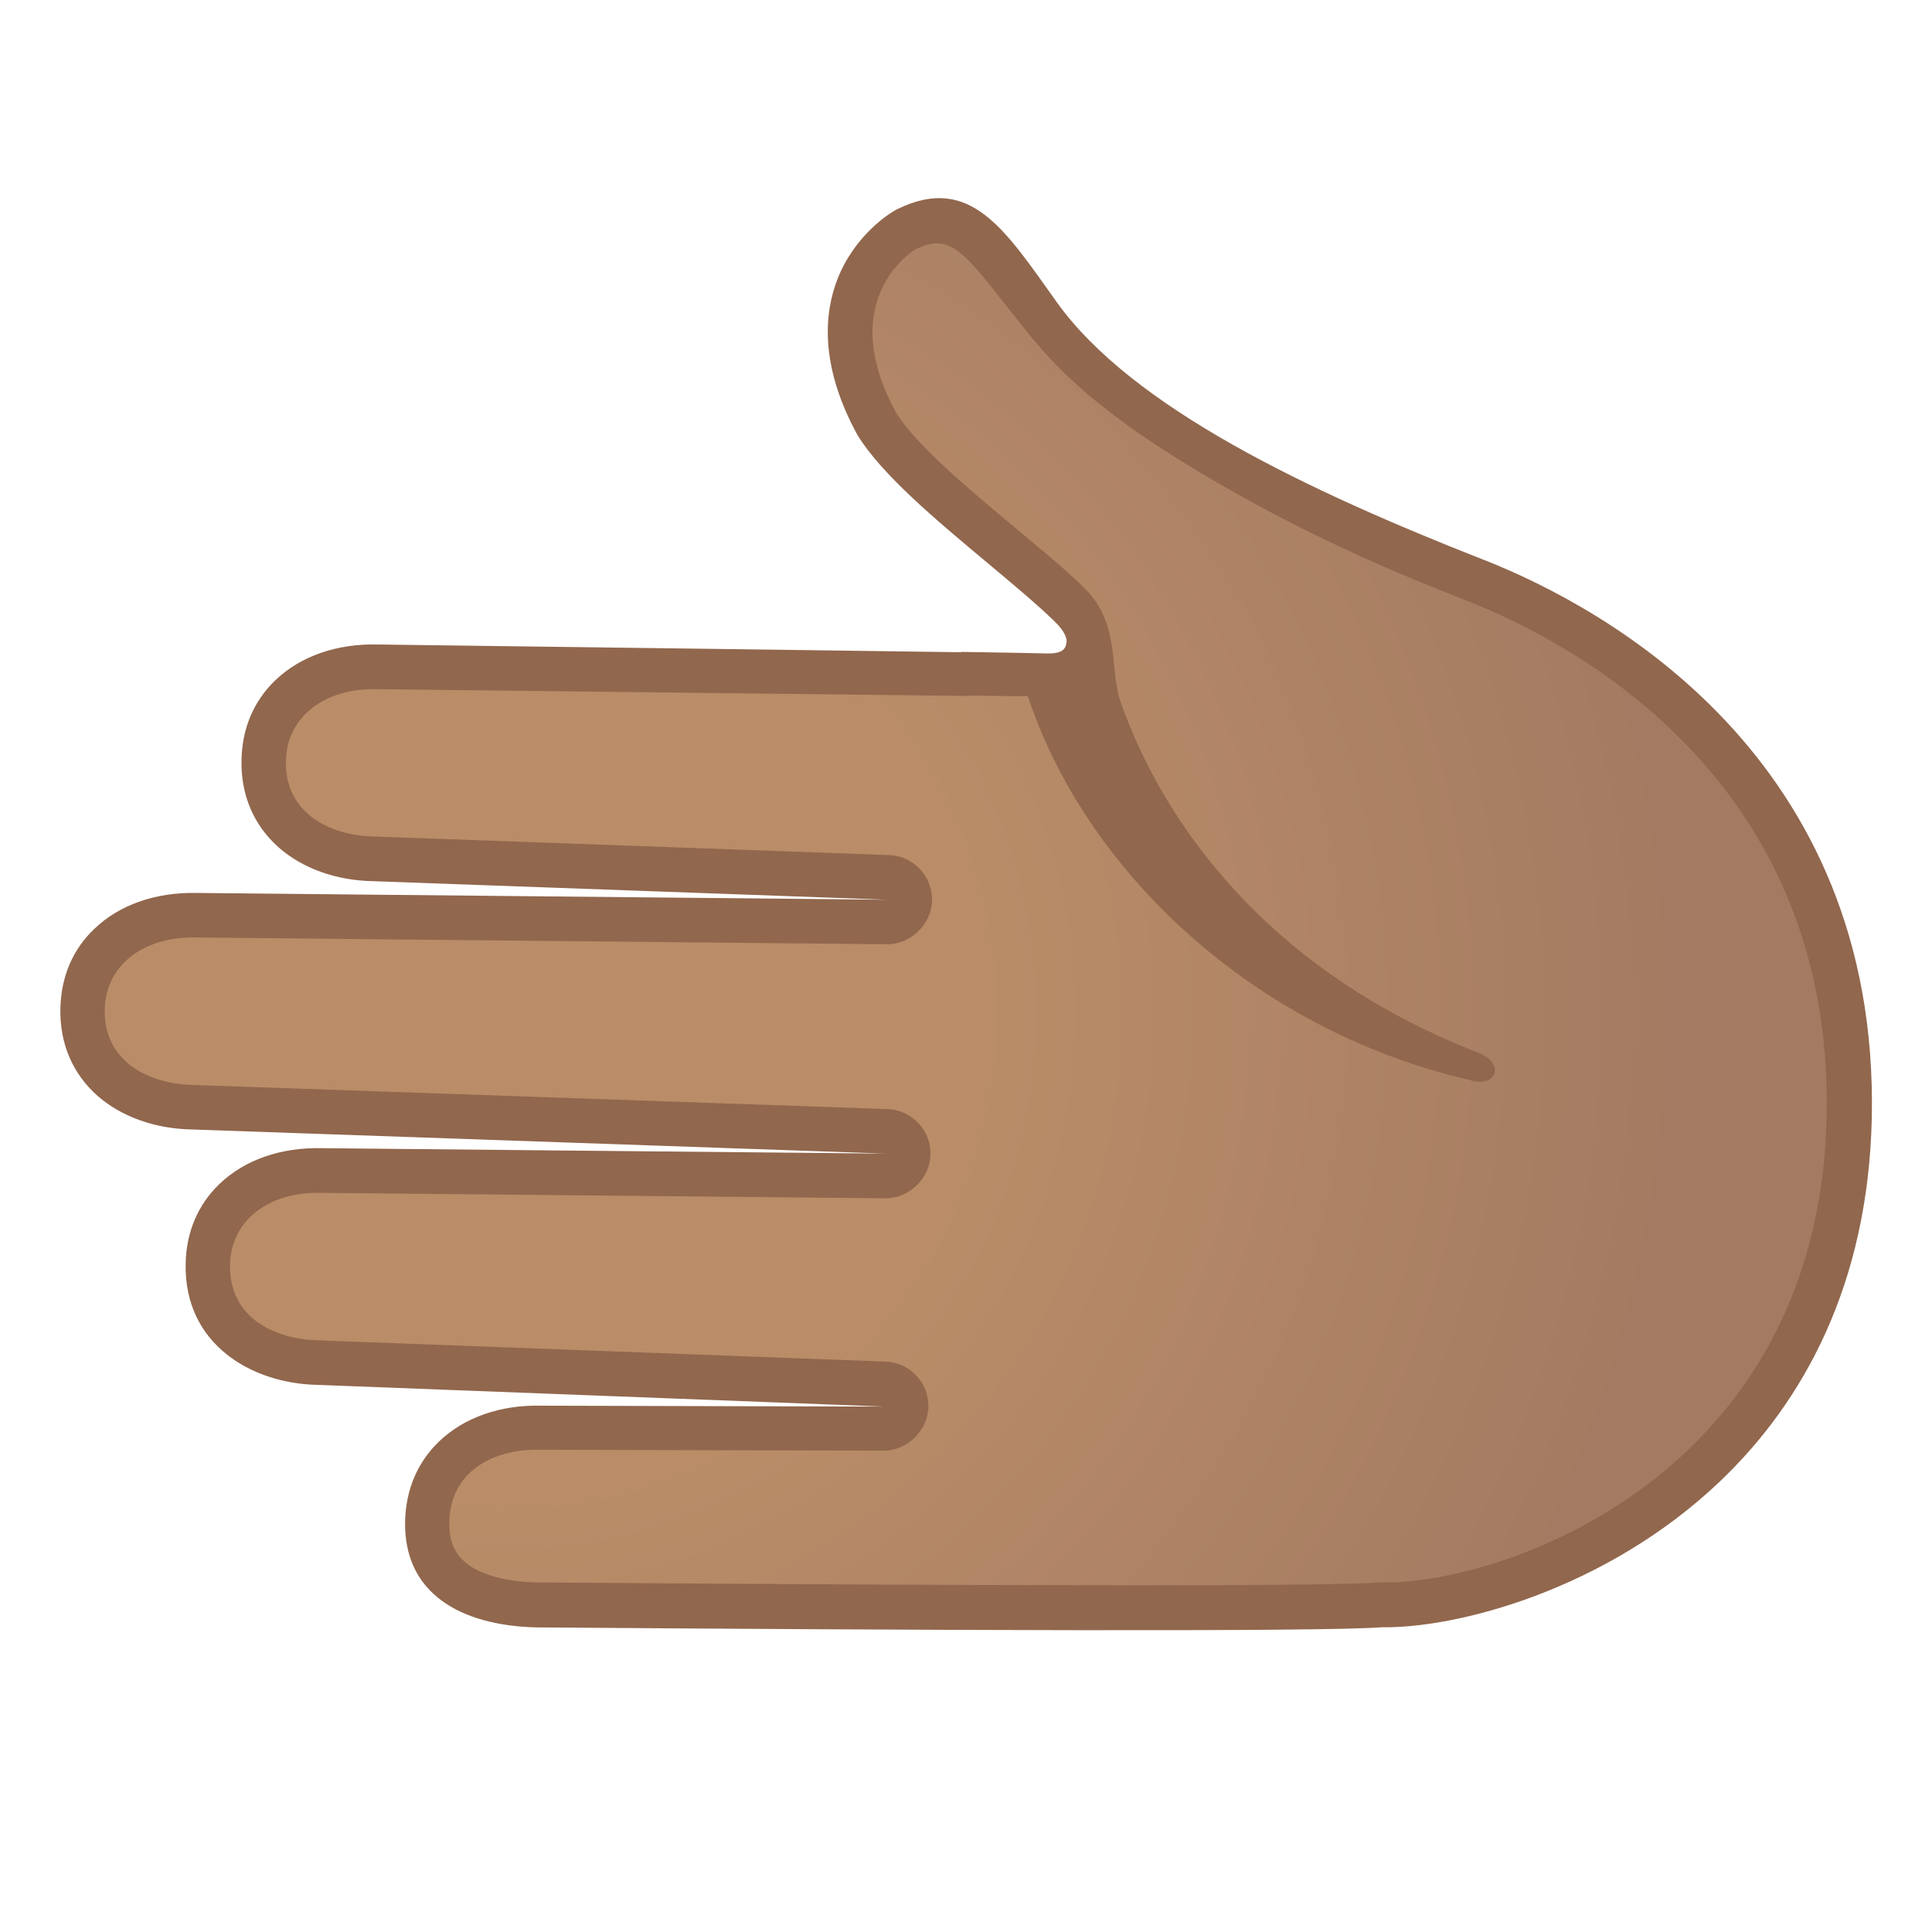
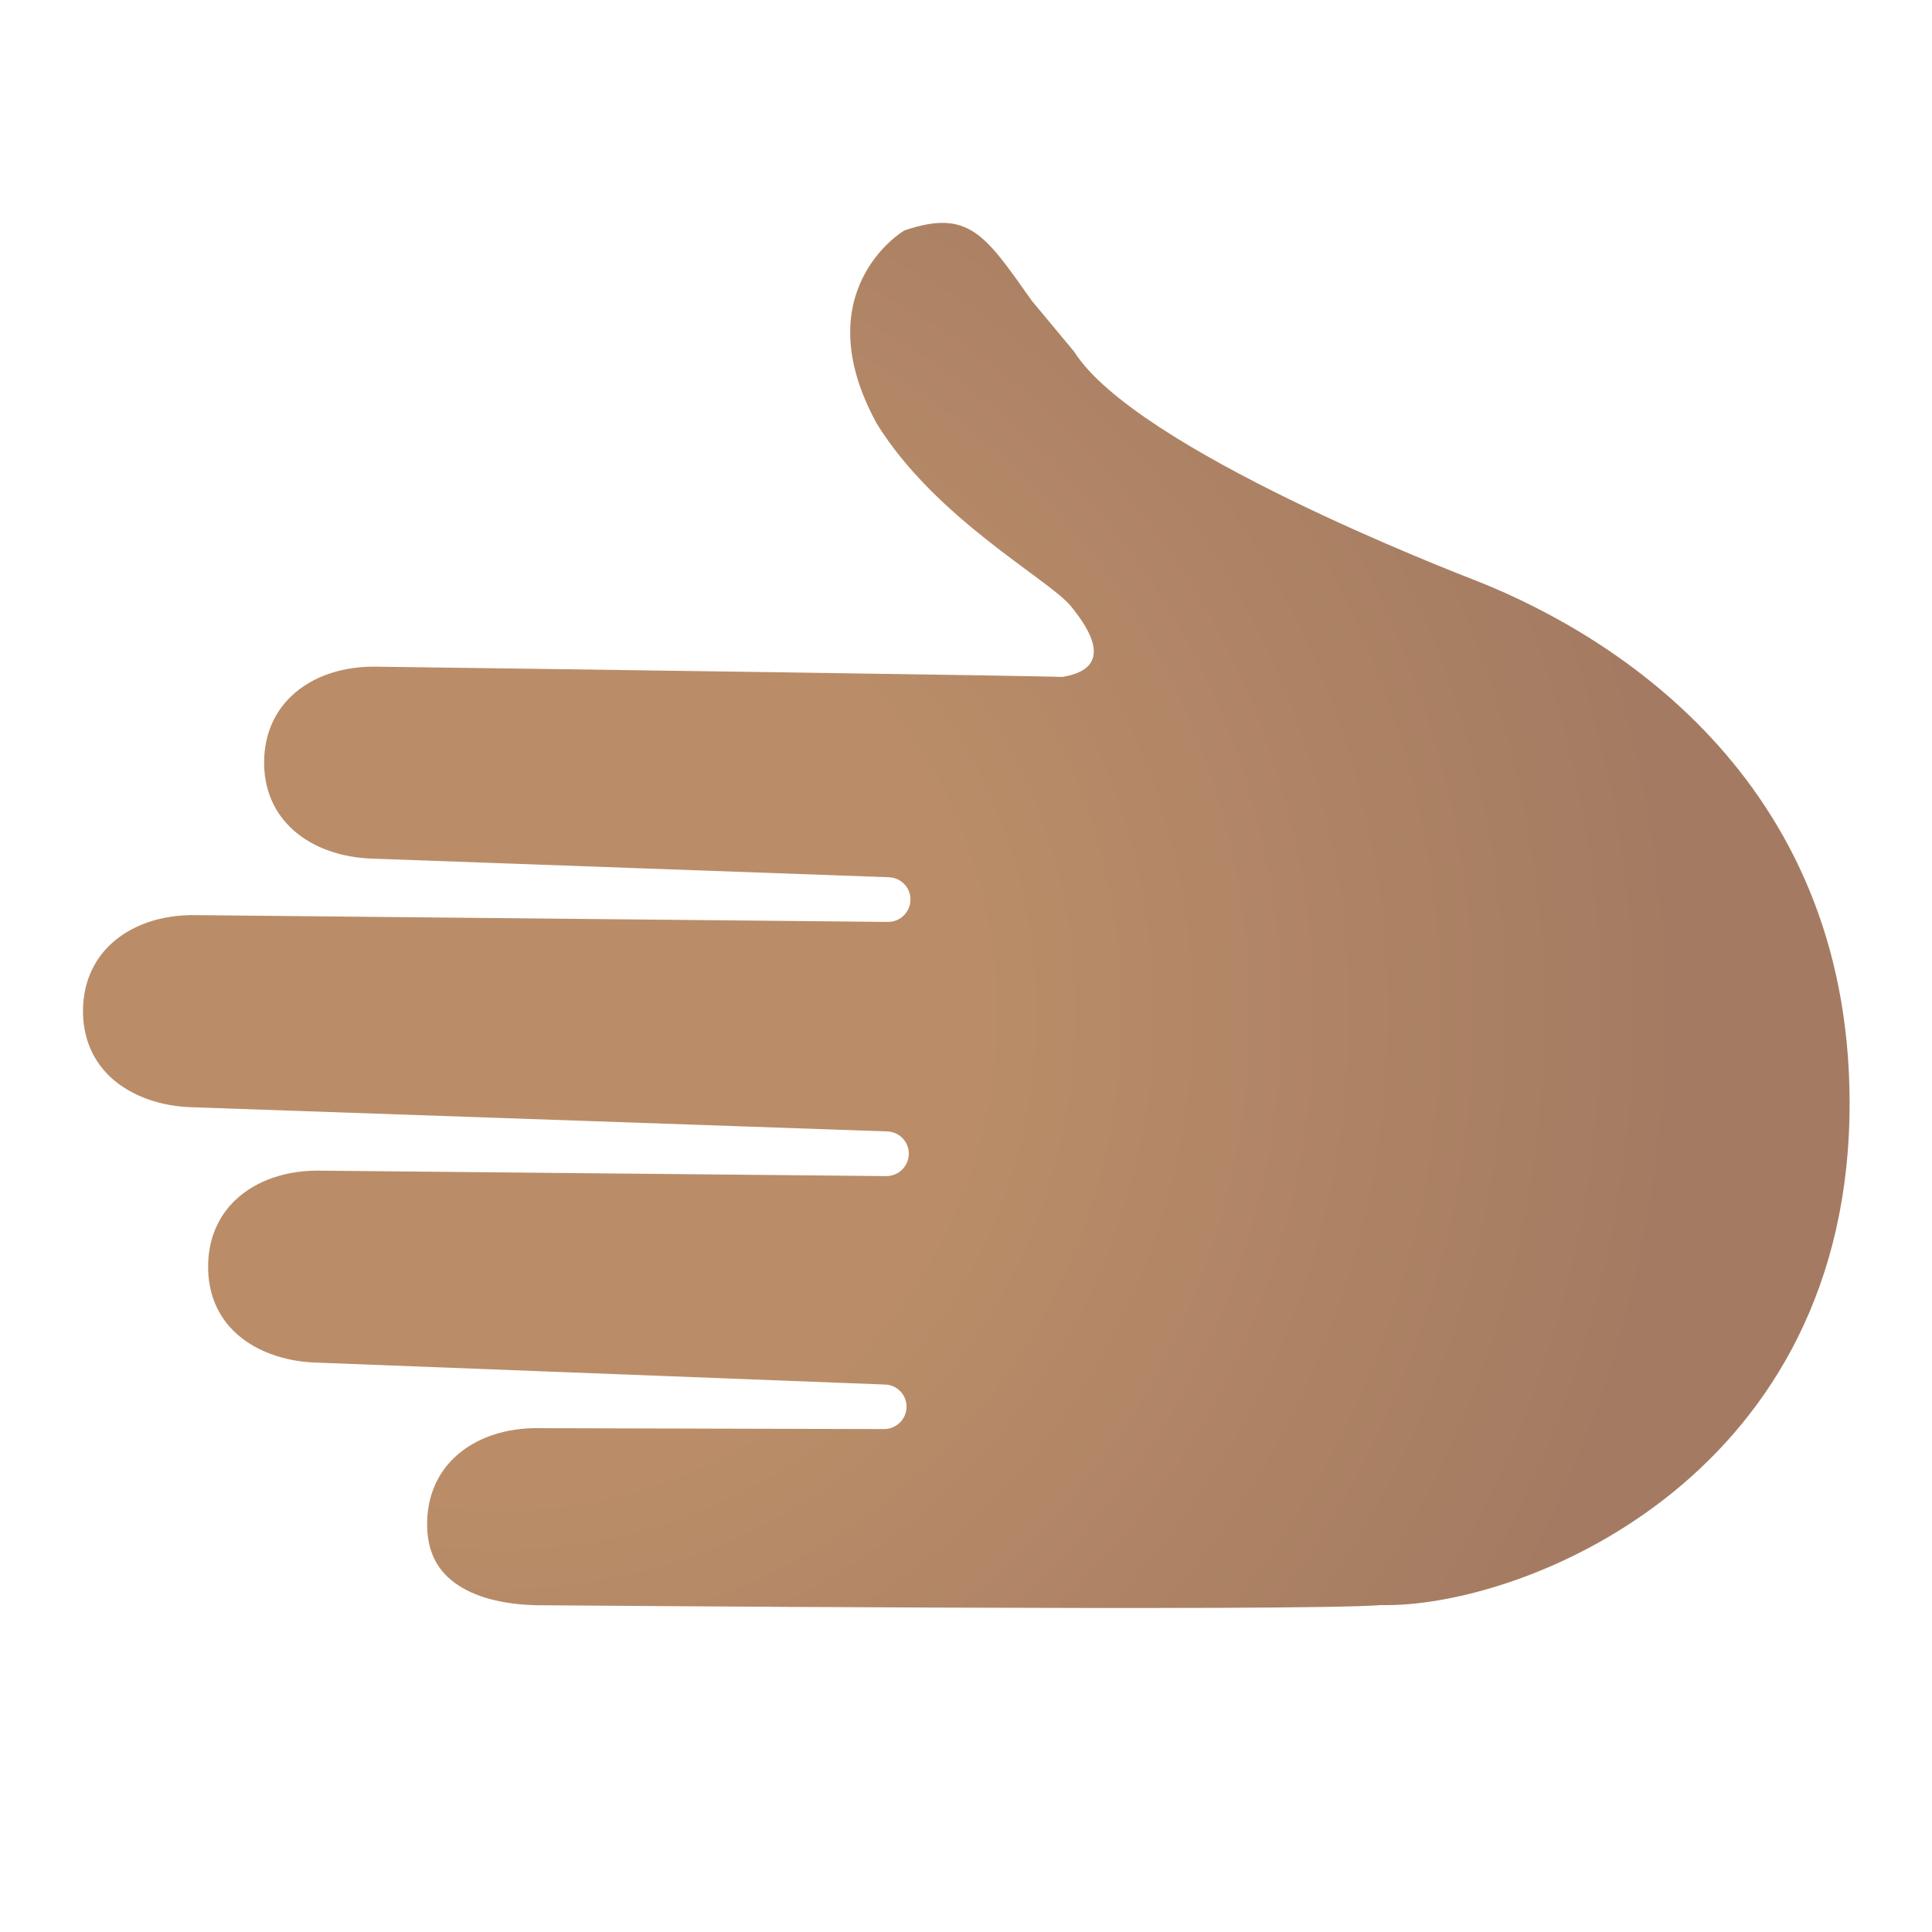
<svg xmlns="http://www.w3.org/2000/svg" version="1.1" id="Layer_1" x="0px" y="0px" viewBox="0 0 128 128" style="enable-background:new 0 0 128 128;" xml:space="preserve">
  <g id="handGroup">
    <radialGradient id="hand_1_" cx="460.408" cy="-327.418" r="89.767" gradientTransform="matrix(0.022 -1 -1 -0.022 -304.471 520.343)" gradientUnits="userSpaceOnUse">
      <stop offset="0.353" style="stop-color:#BA8D68" />
      <stop offset="0.872" style="stop-color:#A47B62" />
    </radialGradient>
    <path id="hand" style="fill:url(#hand_1_);" d="M91.49,106.34c-4.97,0.43-55.39,0.01-55.95,0.01c-2.26-0.05-4.13-0.55-5.38-1.46   c-1.3-0.94-1.9-2.27-1.86-4.08c0.04-1.69,0.66-3.15,1.79-4.23c1.38-1.32,3.43-2.02,5.75-1.96l22.73,0.06c0.4,0,0.76-0.16,1.03-0.41   c0.28-0.27,0.45-0.63,0.46-1.04c0.02-0.81-0.62-1.48-1.42-1.5l-37.58-1.45c-3.71-0.08-7.37-2.13-7.27-6.53   c0.04-1.69,0.66-3.15,1.79-4.23c1.38-1.32,3.43-2.02,5.75-1.96l37.38,0.36c0.4,0,0.77-0.15,1.04-0.41   c0.27-0.26,0.45-0.63,0.46-1.04c0.02-0.81-0.61-1.48-1.43-1.51l-46.01-1.6c-2.1-0.05-3.98-0.72-5.3-1.86   c-1.33-1.17-2.01-2.78-1.97-4.67c0.04-1.69,0.66-3.15,1.79-4.23c1.38-1.32,3.43-2.02,5.74-1.97l45.79,0.45   c0.4,0,0.77-0.15,1.04-0.41c0.27-0.26,0.45-0.63,0.46-1.04c0.02-0.81-0.61-1.48-1.43-1.51l-34.12-1.23   c-2.12-0.05-3.99-0.71-5.3-1.86c-1.33-1.17-2.01-2.78-1.97-4.67c0.04-1.69,0.66-3.15,1.79-4.23c1.38-1.32,3.43-2.02,5.75-1.96   c12.24,0.16,44.2,0.61,45.33,0.68c3.52-0.56,1.82-3.18,0.56-4.71c-1.47-1.78-8.95-5.78-12.84-12.07   c-4.79-8.74,1.68-12.75,1.85-12.81c4.27-1.44,5.34,0.32,8.43,4.68l2.79,3.35c4.09,6.48,25.07,14.57,26.78,15.24   c9.14,3.64,25.08,13.5,24.59,35.55C121.97,98.26,100.61,106.55,91.49,106.34z" />
-     <path id="tone_1_" style="fill:#91674D;" d="M67.99,45.79C71.71,57.51,82.9,68.2,97.35,71.55c1.82,0.58,2.39-1.1,0.62-1.79   c-21.59-8.39-24.61-26.42-24.61-26.42L67.99,45.79z" />
-     <path id="tone" style="fill:#91674D;" d="M98.46,37.15l-0.16-0.06C86.64,32.51,75,27,70,20c-3.39-4.74-5.69-8.51-10.54-6.15   c-0.52,0.25-2.84,1.74-3.97,4.63c-0.83,2.11-1.28,5.61,1.33,10.36c1.62,2.62,5.15,5.57,8.56,8.42c1.7,1.42,3.31,2.76,4.51,3.93   c0.69,0.67,0.8,1.14,0.77,1.35c-0.06,0.46-0.24,0.8-1.46,0.75c-0.53-0.02-2.5-0.05-5.52-0.1v2.89l10.46,0.12   c-0.57-2.14-0.03-4.93-2.2-7.14c-1.25-1.27-2.93-2.62-4.67-4.08c-3.08-2.57-6.57-5.49-7.9-7.64c-3.85-7.04,0.53-10.32,1.17-10.75   c2.65-1.42,3.46,0.39,7.59,5.5c1.67,2.06,4.15,4.72,9.82,8.26c8,5,15.19,7.86,19.26,9.46l0.15,0.06   c7.28,2.9,24.15,12.03,23.66,34.15c-0.54,24.01-21.82,31-29.51,30.82l-0.16,0c-2.85,0.25-22.12,0.25-54.28,0.01   c-0.94-0.01-1.49-0.01-1.51-0.01c-1.94-0.04-3.56-0.46-4.54-1.18c-0.89-0.65-1.28-1.53-1.25-2.86c0.03-1.29,0.49-2.39,1.33-3.2   c1.1-1.05,2.76-1.6,4.72-1.55l22.72,0.06c1.56,0.01,2.93-1.33,2.97-2.89c0.04-1.61-1.24-2.96-2.84-3.01L21.07,88.8   c-2.74-0.06-5.91-1.41-5.83-5.02c0.07-2.96,2.6-4.84,6.04-4.75l37.39,0.36c1.57,0.01,2.95-1.34,2.98-2.89   c0.04-1.62-1.25-2.97-2.86-3.02l-46.03-1.6c-1.75-0.04-3.3-0.57-4.35-1.49c-1.01-0.89-1.5-2.08-1.47-3.52   c0.07-2.96,2.6-4.83,6.03-4.76l45.8,0.45c1.57,0.01,2.95-1.34,2.98-2.89c0.04-1.62-1.25-2.97-2.85-3.02l-34.14-1.23   c-1.76-0.04-3.31-0.57-4.35-1.49c-1.01-0.89-1.5-2.08-1.47-3.52c0.07-2.96,2.61-4.84,6.04-4.75l39.27,0.45l0.02-2.89   c-6.32-0.09-18.47-0.25-29.28-0.39l-9.95-0.13c-2.72-0.07-5.13,0.77-6.8,2.37c-1.42,1.36-2.2,3.18-2.24,5.27   c-0.05,2.33,0.8,4.33,2.47,5.81c1.57,1.38,3.78,2.18,6.22,2.23l34.12,1.23l-45.77-0.45c-2.71-0.06-5.13,0.78-6.79,2.38   C4.82,62.89,4.05,64.71,4,66.8c-0.05,2.33,0.8,4.33,2.47,5.81c1.58,1.38,3.8,2.17,6.22,2.22l46.01,1.6l-37.36-0.36   c-2.72-0.07-5.13,0.77-6.8,2.37c-1.42,1.36-2.2,3.18-2.24,5.27c-0.12,5.39,4.43,7.95,8.69,8.04l37.59,1.44l-22.69-0.06   c-2.72-0.07-5.13,0.77-6.8,2.37c-1.42,1.36-2.2,3.18-2.25,5.27c-0.05,2.3,0.78,4.09,2.47,5.31c1.49,1.08,3.64,1.68,6.25,1.74   c0.07,0,0.6,0,1.51,0.01c22.66,0.17,50.41,0.3,54.48-0.02c4.95,0.08,14.86-2.46,22.44-9.7c5.5-5.26,9.77-13,10.02-24.01   C124.53,50.14,106.32,40.28,98.46,37.15z" />
  </g>
</svg>